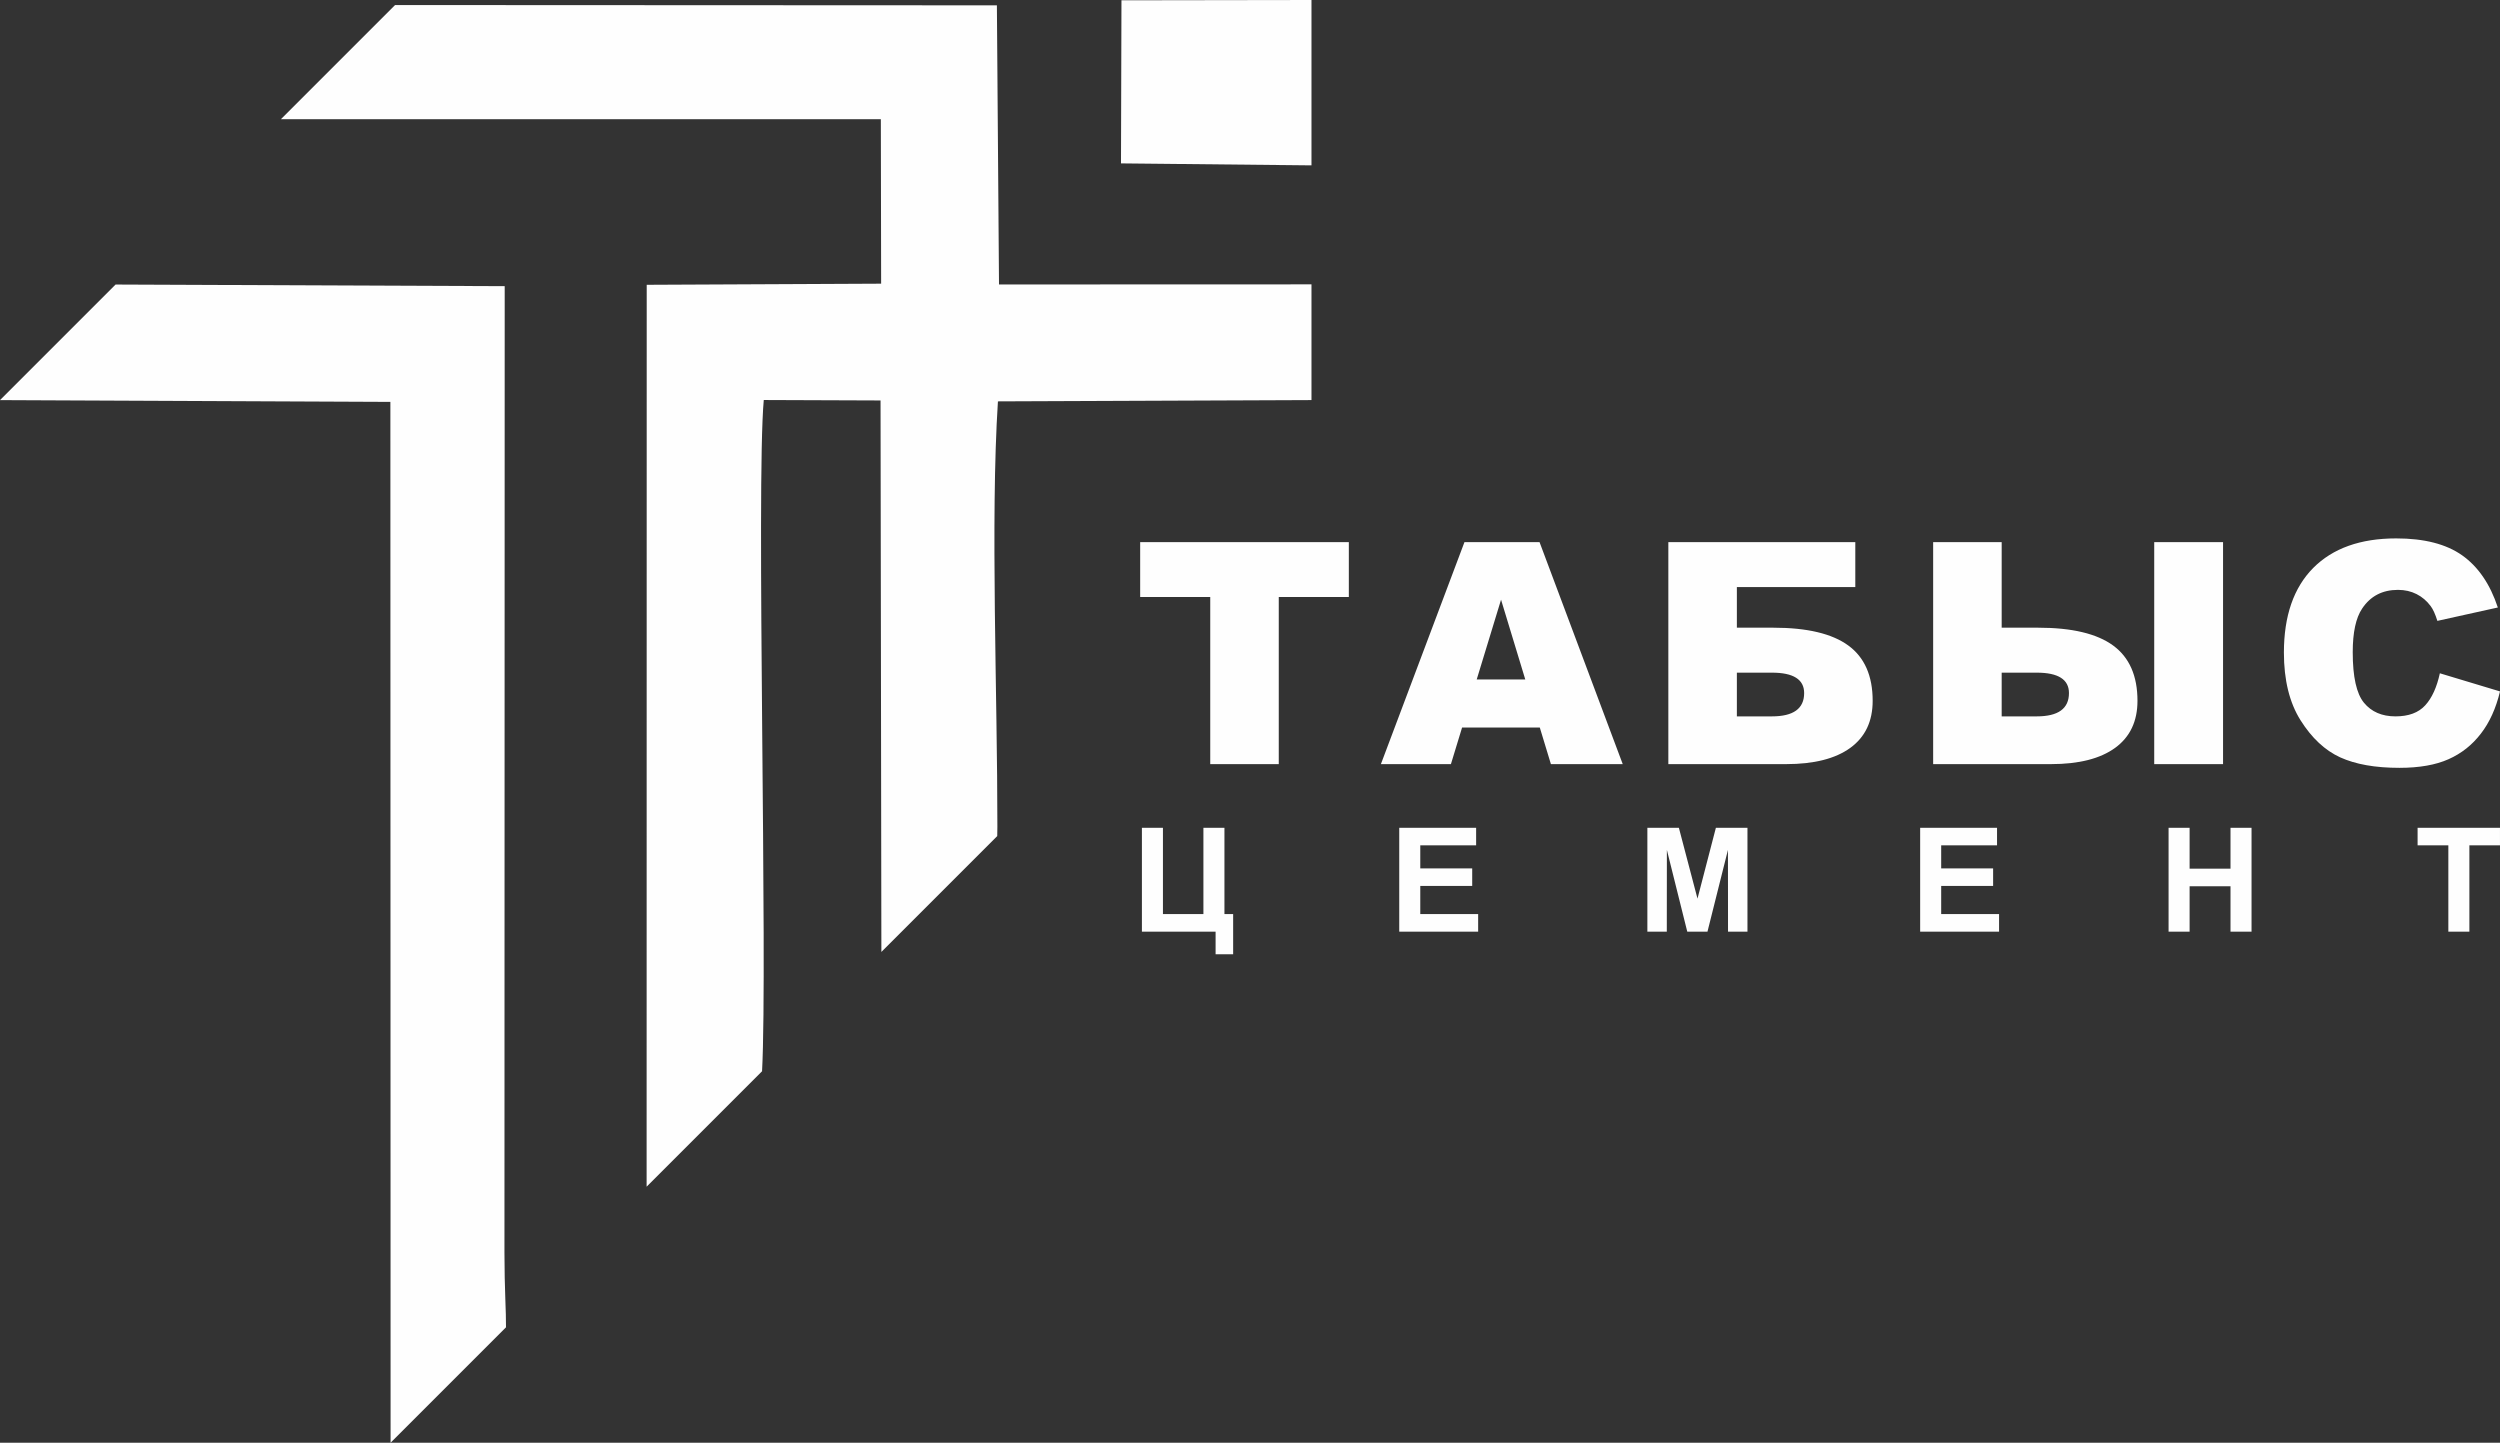
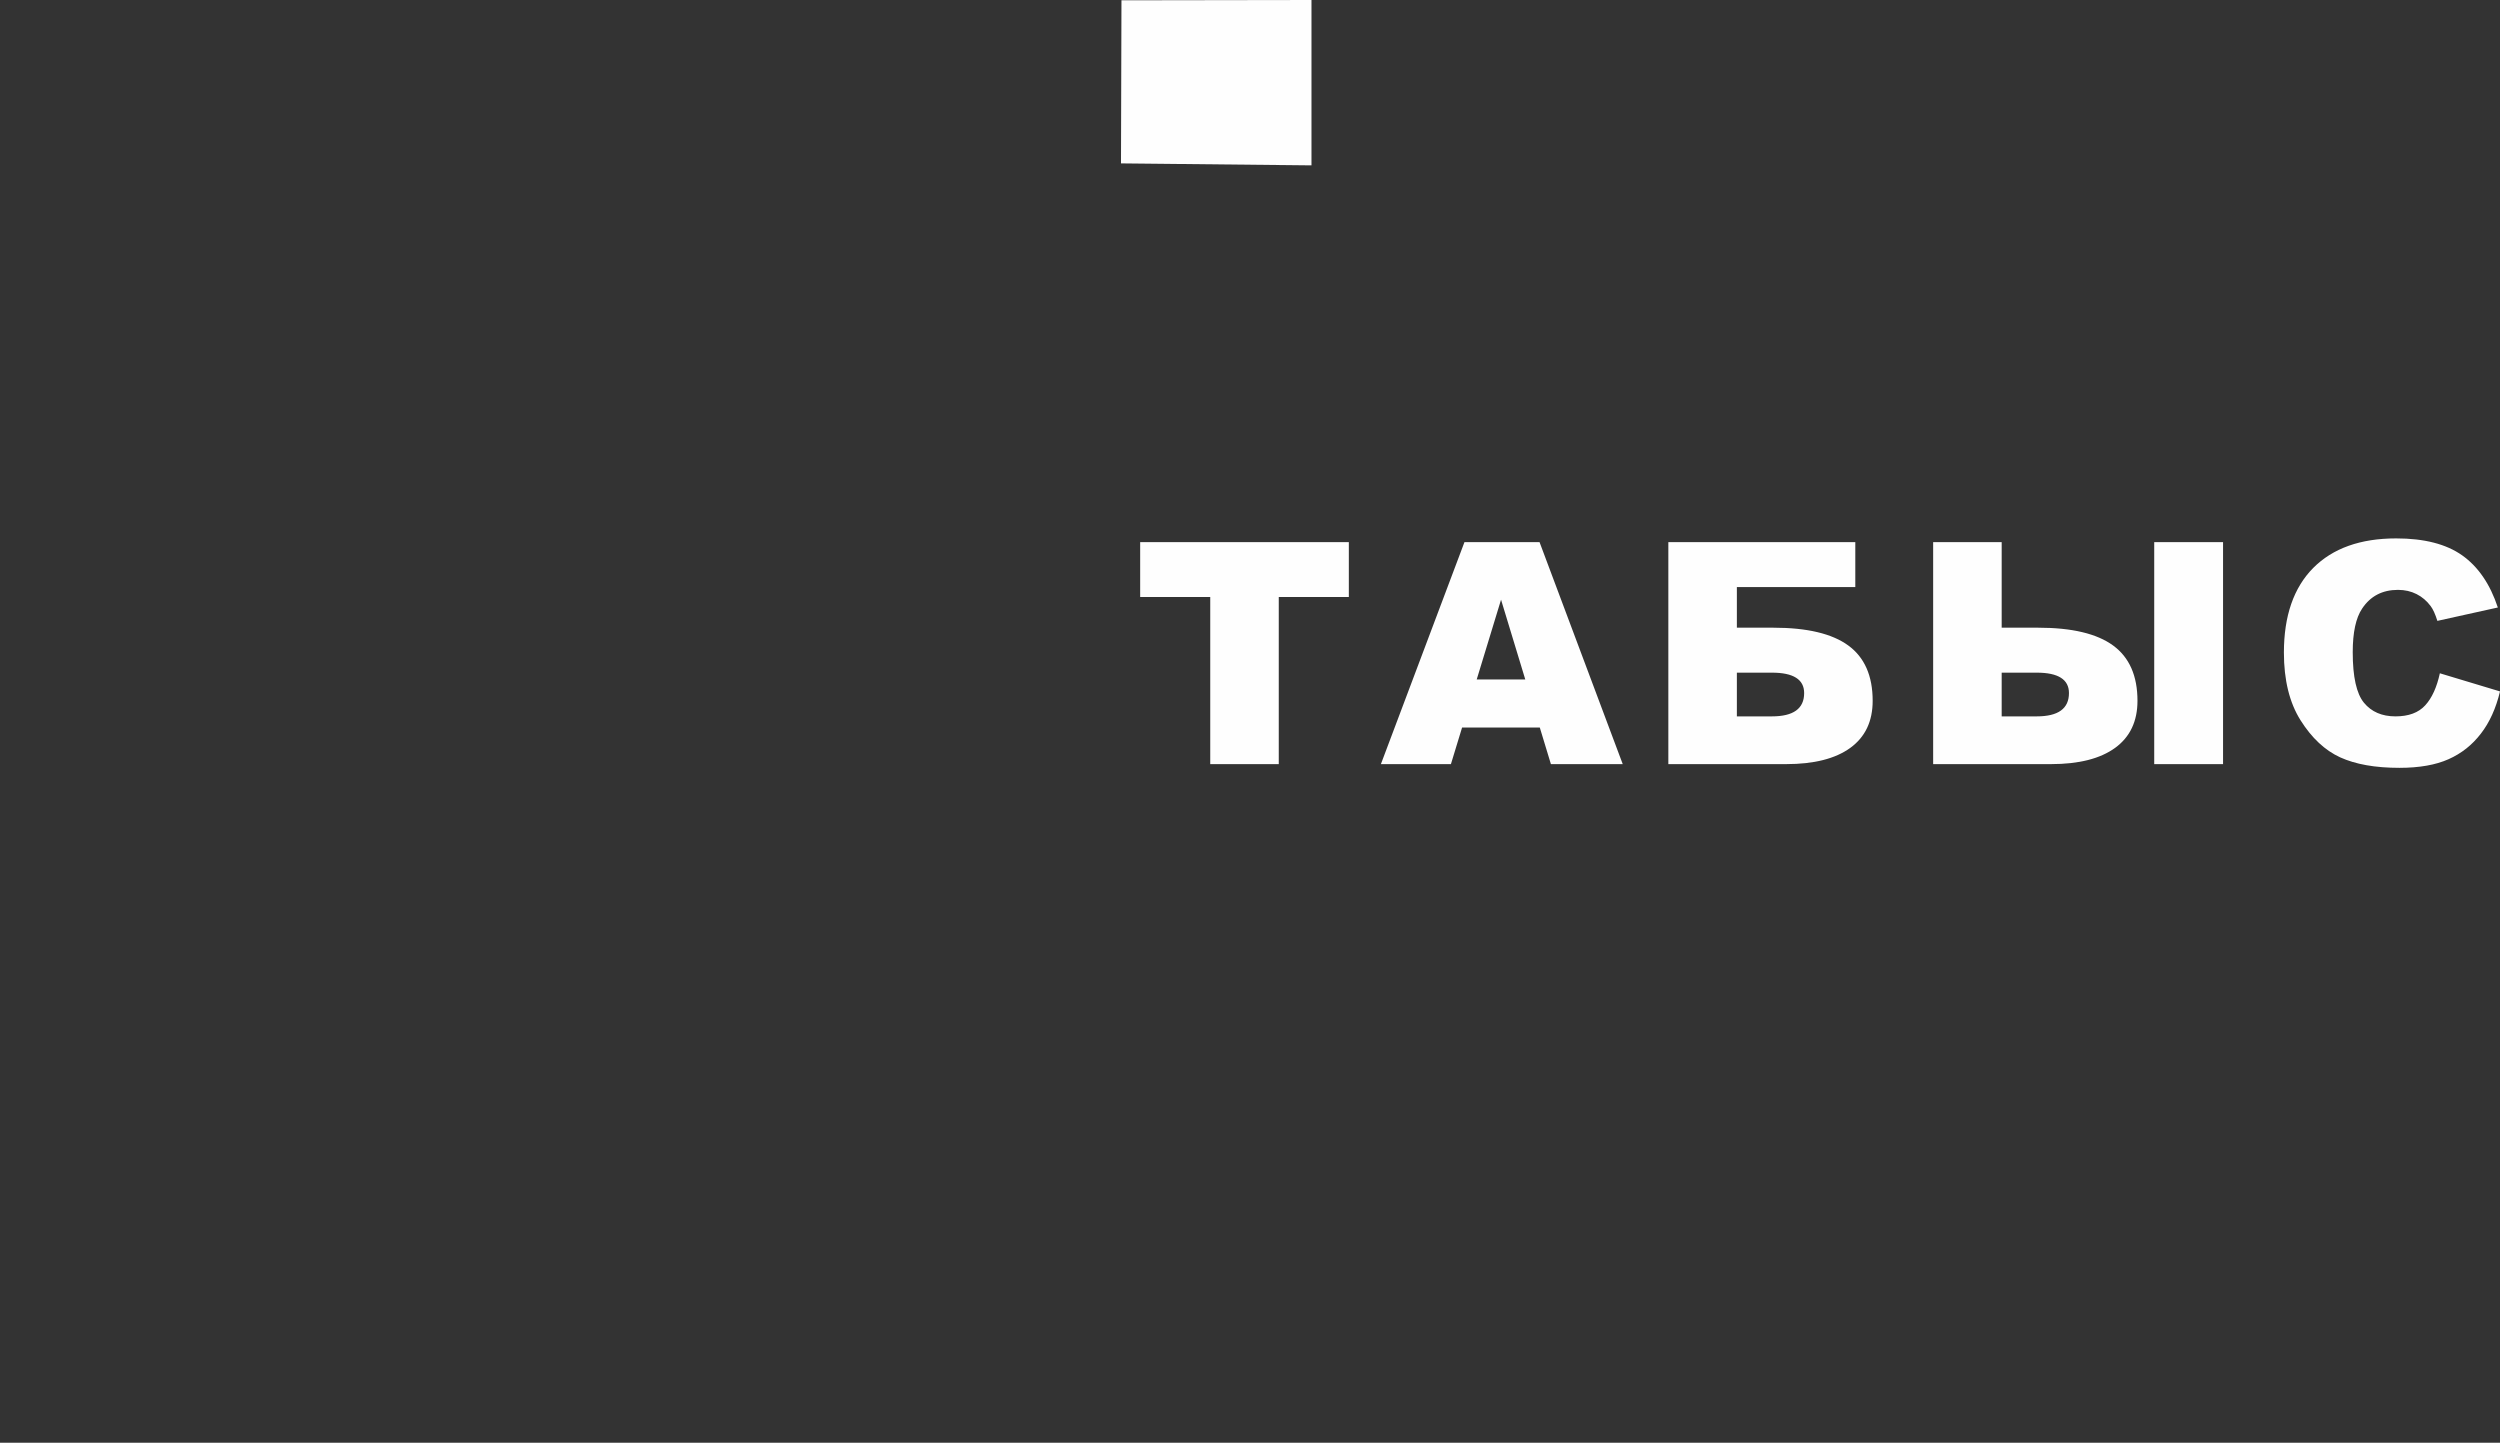
<svg xmlns="http://www.w3.org/2000/svg" xml:space="preserve" width="100%" height="100%" version="1.1" style="shape-rendering:geometricPrecision; text-rendering:geometricPrecision; image-rendering:optimizeQuality; fill-rule:evenodd; clip-rule:evenodd" viewBox="0 0 18936.76 10928.18">
  <rect x="0" y="0" width="18936.76" height="10928.18" fill="#333333" stroke="none" />
  <defs>
    <style type="text/css">
   
    .fil0 {fill:#FEFEFE}
    .fil1 {fill:#FEFEFE;fill-rule:nonzero}
   
  </style>
  </defs>
  <g id="Слой_x0020_1">
    <g id="_2124198474944">
-       <path class="fil0" d="M2127.9 902.85l4544.21 -0.07 2.24 1245.97 -1775.69 8.52 -0.73 6831.58 874.46 -874.47c43.38,-824.6 -45.58,-4434.63 12.93,-5084.41l884.59 3.34 6.26 4177.29 877.64 -877.63c0.66,-21.64 1,-45.25 1.02,-71.19 0.99,-986.77 -53.55,-2322.64 4.18,-3221.57l2375.04 -9.73 0 -876.6 -2366.88 0.82 -16.01 -2114.36 -4558.58 -2.18 -864.68 864.69z" />
-       <path class="fil0" d="M-0 3030.75l2957 13.47 1.59 7883.96 874.15 -874.14c1.49,-118.87 -11.68,-286.91 -11.68,-566.25l1.92 -7320.16 -2947.54 -12.33 -875.44 875.45z" />
      <polygon class="fil0" points="8491.2,1237.62 9934.05,1252.6 9934.05,0 8494.77,2.26 " />
    </g>
    <path class="fil1" d="M8636.45 4106.45l1580.56 0 0 415.69 -530.77 0 0 1265.86 -519.03 0 0 -1265.86 -530.76 0 0 -415.69zm3027.07 1404.42l-588.7 0 -84.55 277.13 -530.37 0 632.93 -1681.55 568.73 0 630.19 1681.55 -544.07 0 -84.16 -277.13zm-109.99 -364.02l-183.58 -604.35 -184.36 604.35 367.94 0zm1602.69 -392.2l277.51 0c254.43,0 443.49,45.01 566.39,134.65 123.3,90.02 184.75,229.76 184.75,419.21 0,155.39 -56.36,273.99 -169.09,356.19 -113.12,82.2 -274.78,123.3 -486.15,123.3l-892.44 0 0 -1681.55 1416.16 0 0 340.54 -897.13 0 0 307.66zm0 671.68l265.77 0c162.44,0 243.86,-58.72 243.86,-176.53 0,-102.95 -81.42,-154.62 -243.86,-154.62l-265.77 0 0 331.15zm2005.85 -671.68l277.51 0c254.43,0 443.49,45.01 566.39,134.65 123.3,90.02 184.75,229.76 184.75,419.21 0,155.39 -56.36,273.99 -169.09,356.19 -113.12,82.2 -274.78,123.3 -486.15,123.3l-892.44 0 0 -1681.55 519.03 0 0 648.2zm0 671.68l265.77 0c162.44,0 243.86,-58.72 243.86,-176.53 0,-102.95 -81.42,-154.62 -243.86,-154.62l-265.77 0 0 331.15zm1155.47 -1319.88l521.38 0 0 1681.55 -521.38 0 0 -1681.55zm2163.6 993.43l455.62 137.39c-30.53,127.6 -78.68,234.46 -144.83,319.79 -65.76,85.72 -147.17,150.31 -245.03,193.75 -97.46,43.45 -221.54,65.37 -372.24,65.37 -183.19,0 -332.32,-26.61 -448.57,-79.46 -115.86,-53.23 -215.67,-146.78 -299.83,-280.25 -84.16,-133.48 -126.43,-304.92 -126.43,-513.16 0,-277.91 73.98,-491.62 221.94,-641.15 148.35,-149.13 357.76,-223.89 628.62,-223.89 211.76,0 378.5,42.67 499.85,128.39 120.94,85.72 211.36,217.24 270.08,394.94l-457.97 101.38c-16.05,-50.89 -32.88,-88.07 -50.49,-111.56 -29.36,-39.53 -64.98,-70.06 -106.86,-91.2 -42.27,-21.53 -89.24,-32.09 -141.3,-32.09 -118.21,0 -208.63,47.36 -271.26,141.69 -47.36,70.07 -71.24,180.45 -71.24,330.36 0,186.32 28.19,313.53 84.94,382.81 56.76,68.89 136.22,103.34 238.77,103.34 99.42,0 174.57,-27.79 225.46,-83.77 50.88,-55.58 87.68,-136.6 110.77,-242.68z" />
-     <path class="fil1" d="M8649.64 6270.22l159.32 0 0 653.76 306.55 0 0 -653.76 159.32 0 0 653.76 65.92 0 0 304.36 -132.95 0 0 -171.41 -558.16 0 0 -786.71zm1949.25 786.71l0 -786.71 582.34 0 0 132.95 -423.02 0 0 174.7 393.35 0 0 132.95 -393.35 0 0 213.16 438.4 0 0 132.95 -597.72 0zm1879.48 0l0 -786.71 238.61 0 141.01 536.56 139.36 -536.56 239.16 0 0 786.71 -147.23 0 -0.55 -619.33 -155.11 619.33 -153.09 0 -154.38 -619.33 -0.55 619.33 -147.23 0zm2066.27 0l0 -786.71 582.34 0 0 132.95 -423.02 0 0 174.7 393.35 0 0 132.95 -393.35 0 0 213.16 438.4 0 0 132.95 -597.72 0zm1881.68 0l0 -786.71 159.32 0 0 309.85 309.85 0 0 -309.85 159.31 0 0 786.71 -159.31 0 0 -343.91 -309.85 0 0 343.91 -159.32 0zm2119.19 0l0 -653.76 -232.94 0 0 -132.95 624.09 0 0 132.95 -231.83 0 0 653.76 -159.32 0z" />
  </g>
</svg>